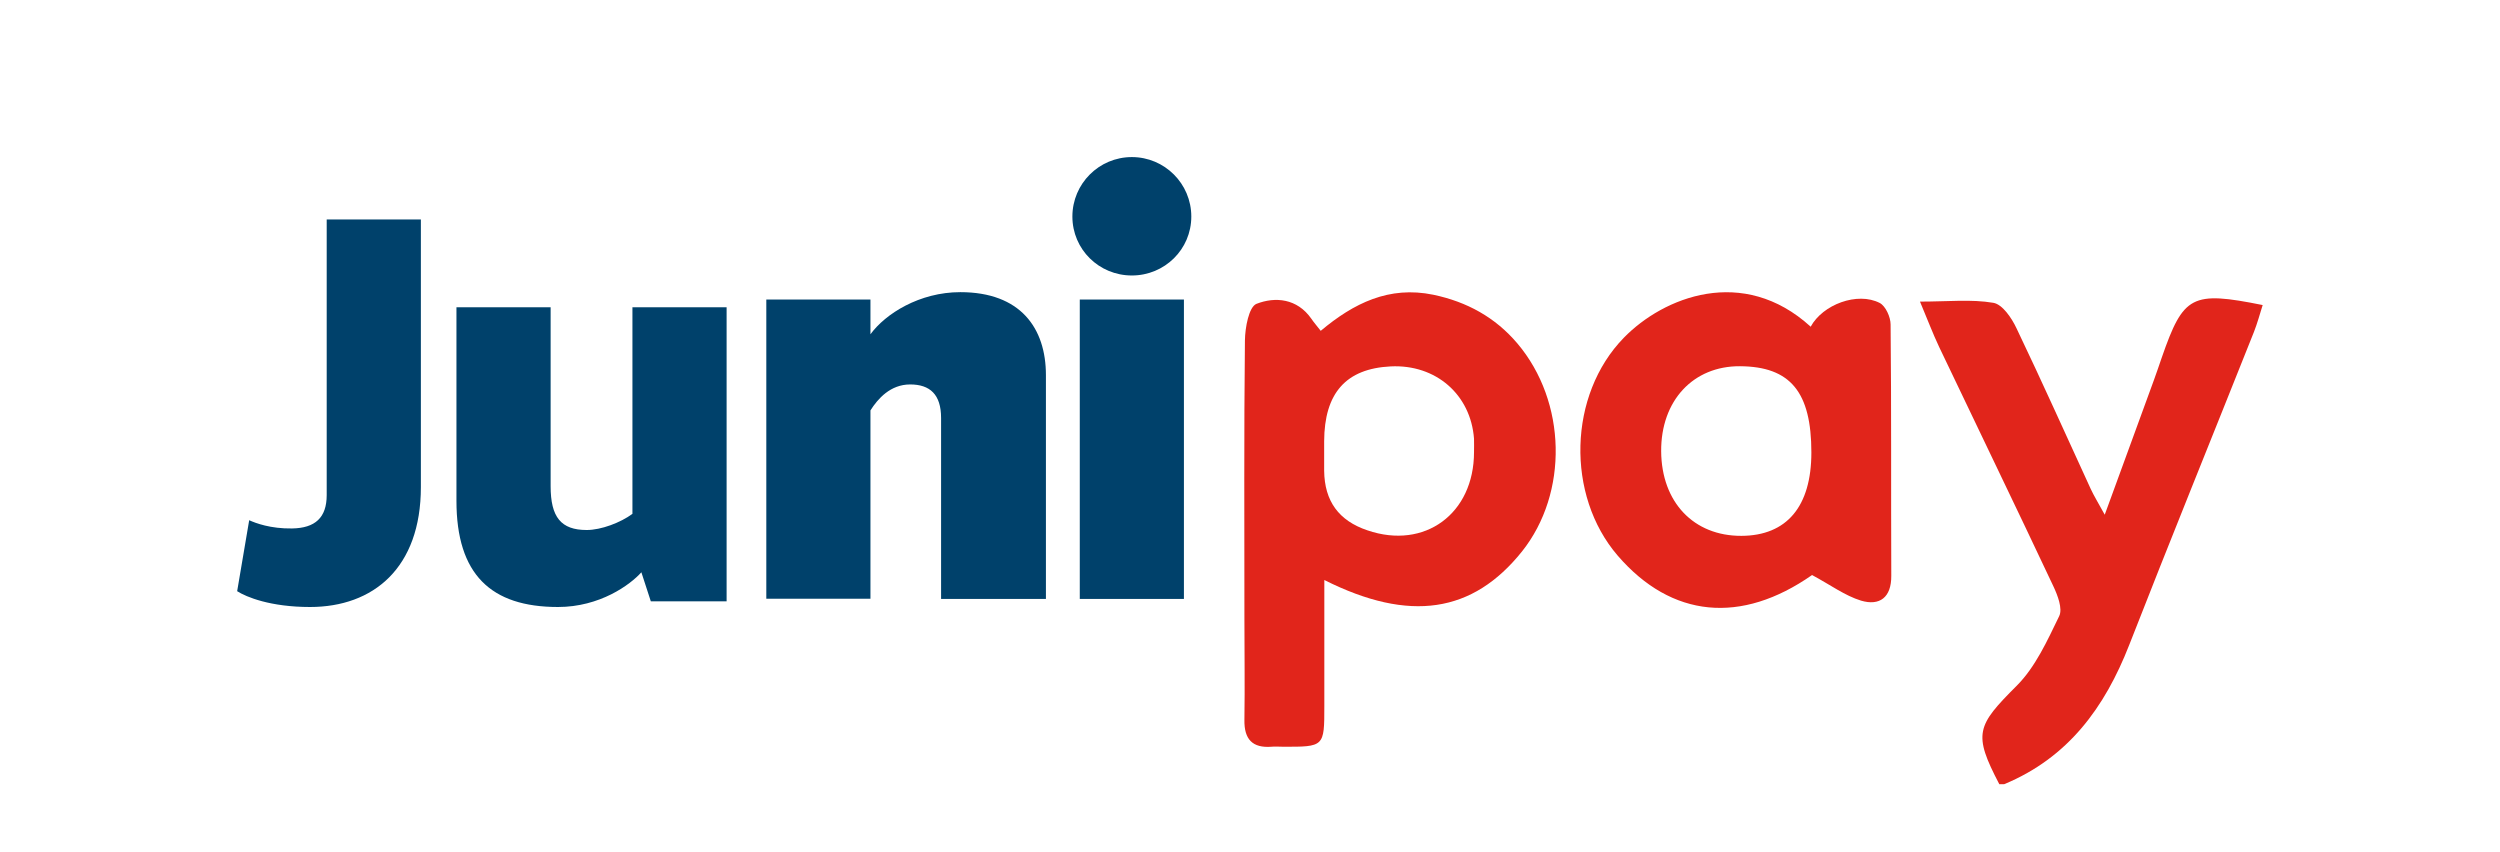
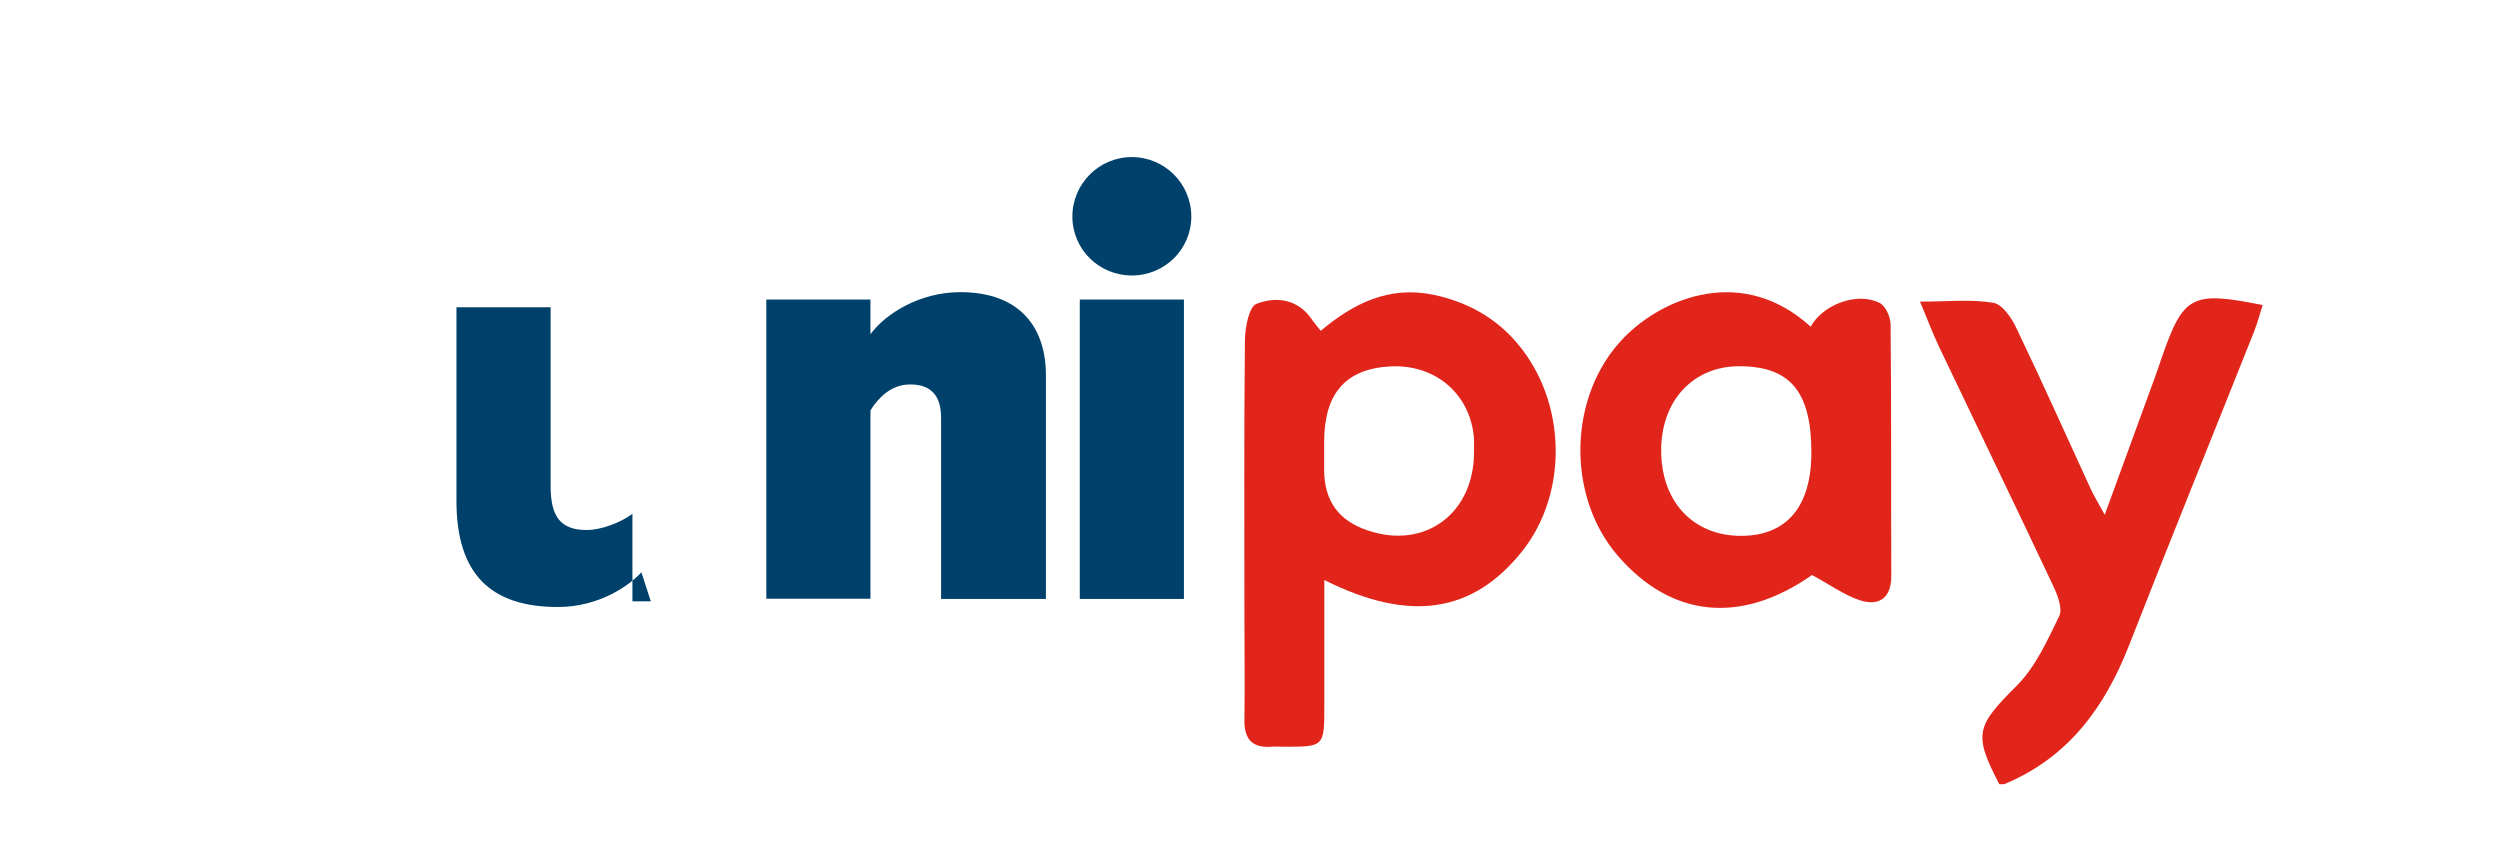
<svg xmlns="http://www.w3.org/2000/svg" version="1.1" id="Layer_1" x="0px" y="0px" viewBox="0 0 145.47 49.6" style="enable-background:new 0 0 145.47 49.6;" xml:space="preserve">
  <style type="text/css">
	.st0{fill:#00416B;}
	.st1{fill:#E1251B;}
	.st2{fill:#FFC600;}
	.st3{fill:#414042;}
	.st4{opacity:0.5;}
	.st5{fill:#F1F2F2;}
	.st6{fill:#FFFFFF;}
</style>
  <g>
    <g>
      <path class="st1" d="M116.33,45.62c-1.53-2.93-1.32-3.38,1.02-5.72c1.09-1.09,1.78-2.63,2.47-4.05c0.21-0.43-0.09-1.21-0.34-1.74    c-2.19-4.65-4.43-9.27-6.64-13.91c-0.37-0.78-0.67-1.58-1.12-2.65c1.63,0,2.98-0.15,4.27,0.07c0.53,0.09,1.07,0.89,1.35,1.49    c1.48,3.09,2.88,6.22,4.31,9.33c0.19,0.41,0.43,0.8,0.82,1.51c1.03-2.81,1.94-5.32,2.86-7.83c0.16-0.44,0.31-0.88,0.46-1.32    c1.26-3.62,1.74-3.88,5.87-3.05c-0.17,0.54-0.31,1.06-0.51,1.57c-2.42,6.08-4.88,12.13-7.26,18.22c-1.42,3.63-3.55,6.55-7.27,8.09    H116.33z" />
      <path class="st1" d="M77.06,33.75c0,2.58,0,4.96,0,7.34c0,2.37,0,2.37-2.44,2.36c-0.21,0-0.42-0.02-0.62,0    c-1.13,0.09-1.61-0.44-1.59-1.56c0.03-1.97,0-3.94,0-5.91c0-5.39-0.03-10.79,0.03-16.18c0.01-0.74,0.23-1.94,0.67-2.12    c1.1-0.43,2.37-0.31,3.19,0.86c0.14,0.21,0.31,0.4,0.55,0.71c1.92-1.61,3.98-2.63,6.55-2.1c1.96,0.41,3.61,1.32,4.89,2.83    c2.88,3.4,2.98,8.71,0.27,12.11C85.7,35.66,82.04,36.25,77.06,33.75 M85.77,26.31c0-0.26,0.01-0.52,0-0.78    c-0.19-2.57-2.22-4.34-4.85-4.21c-2.6,0.13-3.86,1.55-3.87,4.36c0,0.57,0,1.14,0,1.71c0.02,1.77,0.85,2.91,2.52,3.47    C82.9,32,85.77,29.89,85.77,26.31" />
      <path class="st1" d="M105.44,33.46c-4.12,2.88-8.17,2.51-11.31-1.13c-3.02-3.51-2.88-9.36,0.36-12.68    c2.3-2.36,6.93-4.23,10.87-0.64c0.7-1.29,2.72-2.05,4.02-1.38c0.34,0.18,0.63,0.82,0.63,1.25c0.05,4.87,0.02,9.75,0.04,14.62    c0.01,1.27-0.68,1.77-1.76,1.45C107.35,34.66,106.52,34.04,105.44,33.46 M105.4,26.33c0-3.52-1.22-5-4.15-5.02    c-2.73-0.02-4.61,2.01-4.59,4.95c0.02,2.96,1.89,4.93,4.67,4.92C103.97,31.17,105.4,29.47,105.4,26.33" />
    </g>
-     <path class="st0" d="M19.01,12.77h5.48v15.57c0,4.71-2.77,6.98-6.45,6.98c-2.3,0-3.71-0.58-4.24-0.92l0.7-4.13   c0.37,0.17,1.25,0.5,2.49,0.48c1.35-0.02,2.02-0.63,2.02-1.94V12.77z" />
-     <path class="st0" d="M37.87,34.99l-0.55-1.69c-0.65,0.73-2.42,2.02-4.85,2.02c-3.91,0-5.91-1.9-5.91-6.18V17.88h5.48v10.41   c0,1.8,0.6,2.55,2.1,2.55c0.84,0,1.97-0.43,2.66-0.94V17.88h5.48v17.11H37.87z" />
+     <path class="st0" d="M37.87,34.99l-0.55-1.69c-0.65,0.73-2.42,2.02-4.85,2.02c-3.91,0-5.91-1.9-5.91-6.18V17.88h5.48v10.41   c0,1.8,0.6,2.55,2.1,2.55c0.84,0,1.97-0.43,2.66-0.94V17.88v17.11H37.87z" />
    <g>
      <path class="st0" d="M54.76,34.85V24.32c0-1.37-0.65-1.95-1.8-1.95c-1.15,0-1.88,0.83-2.31,1.51v10.96h-6.06V17.43h6.06v2.02    c0.87-1.19,2.85-2.45,5.23-2.45c3.5,0,4.98,2.09,4.98,4.83v13.02H54.76z" />
    </g>
    <g>
      <path class="st0" d="M62.4,12.6c0-1.91,1.55-3.46,3.46-3.46c1.91,0,3.46,1.55,3.46,3.46s-1.55,3.43-3.46,3.43    C63.95,16.03,62.4,14.51,62.4,12.6z M62.83,34.85V17.43h6.06v17.42H62.83z" />
    </g>
  </g>
</svg>